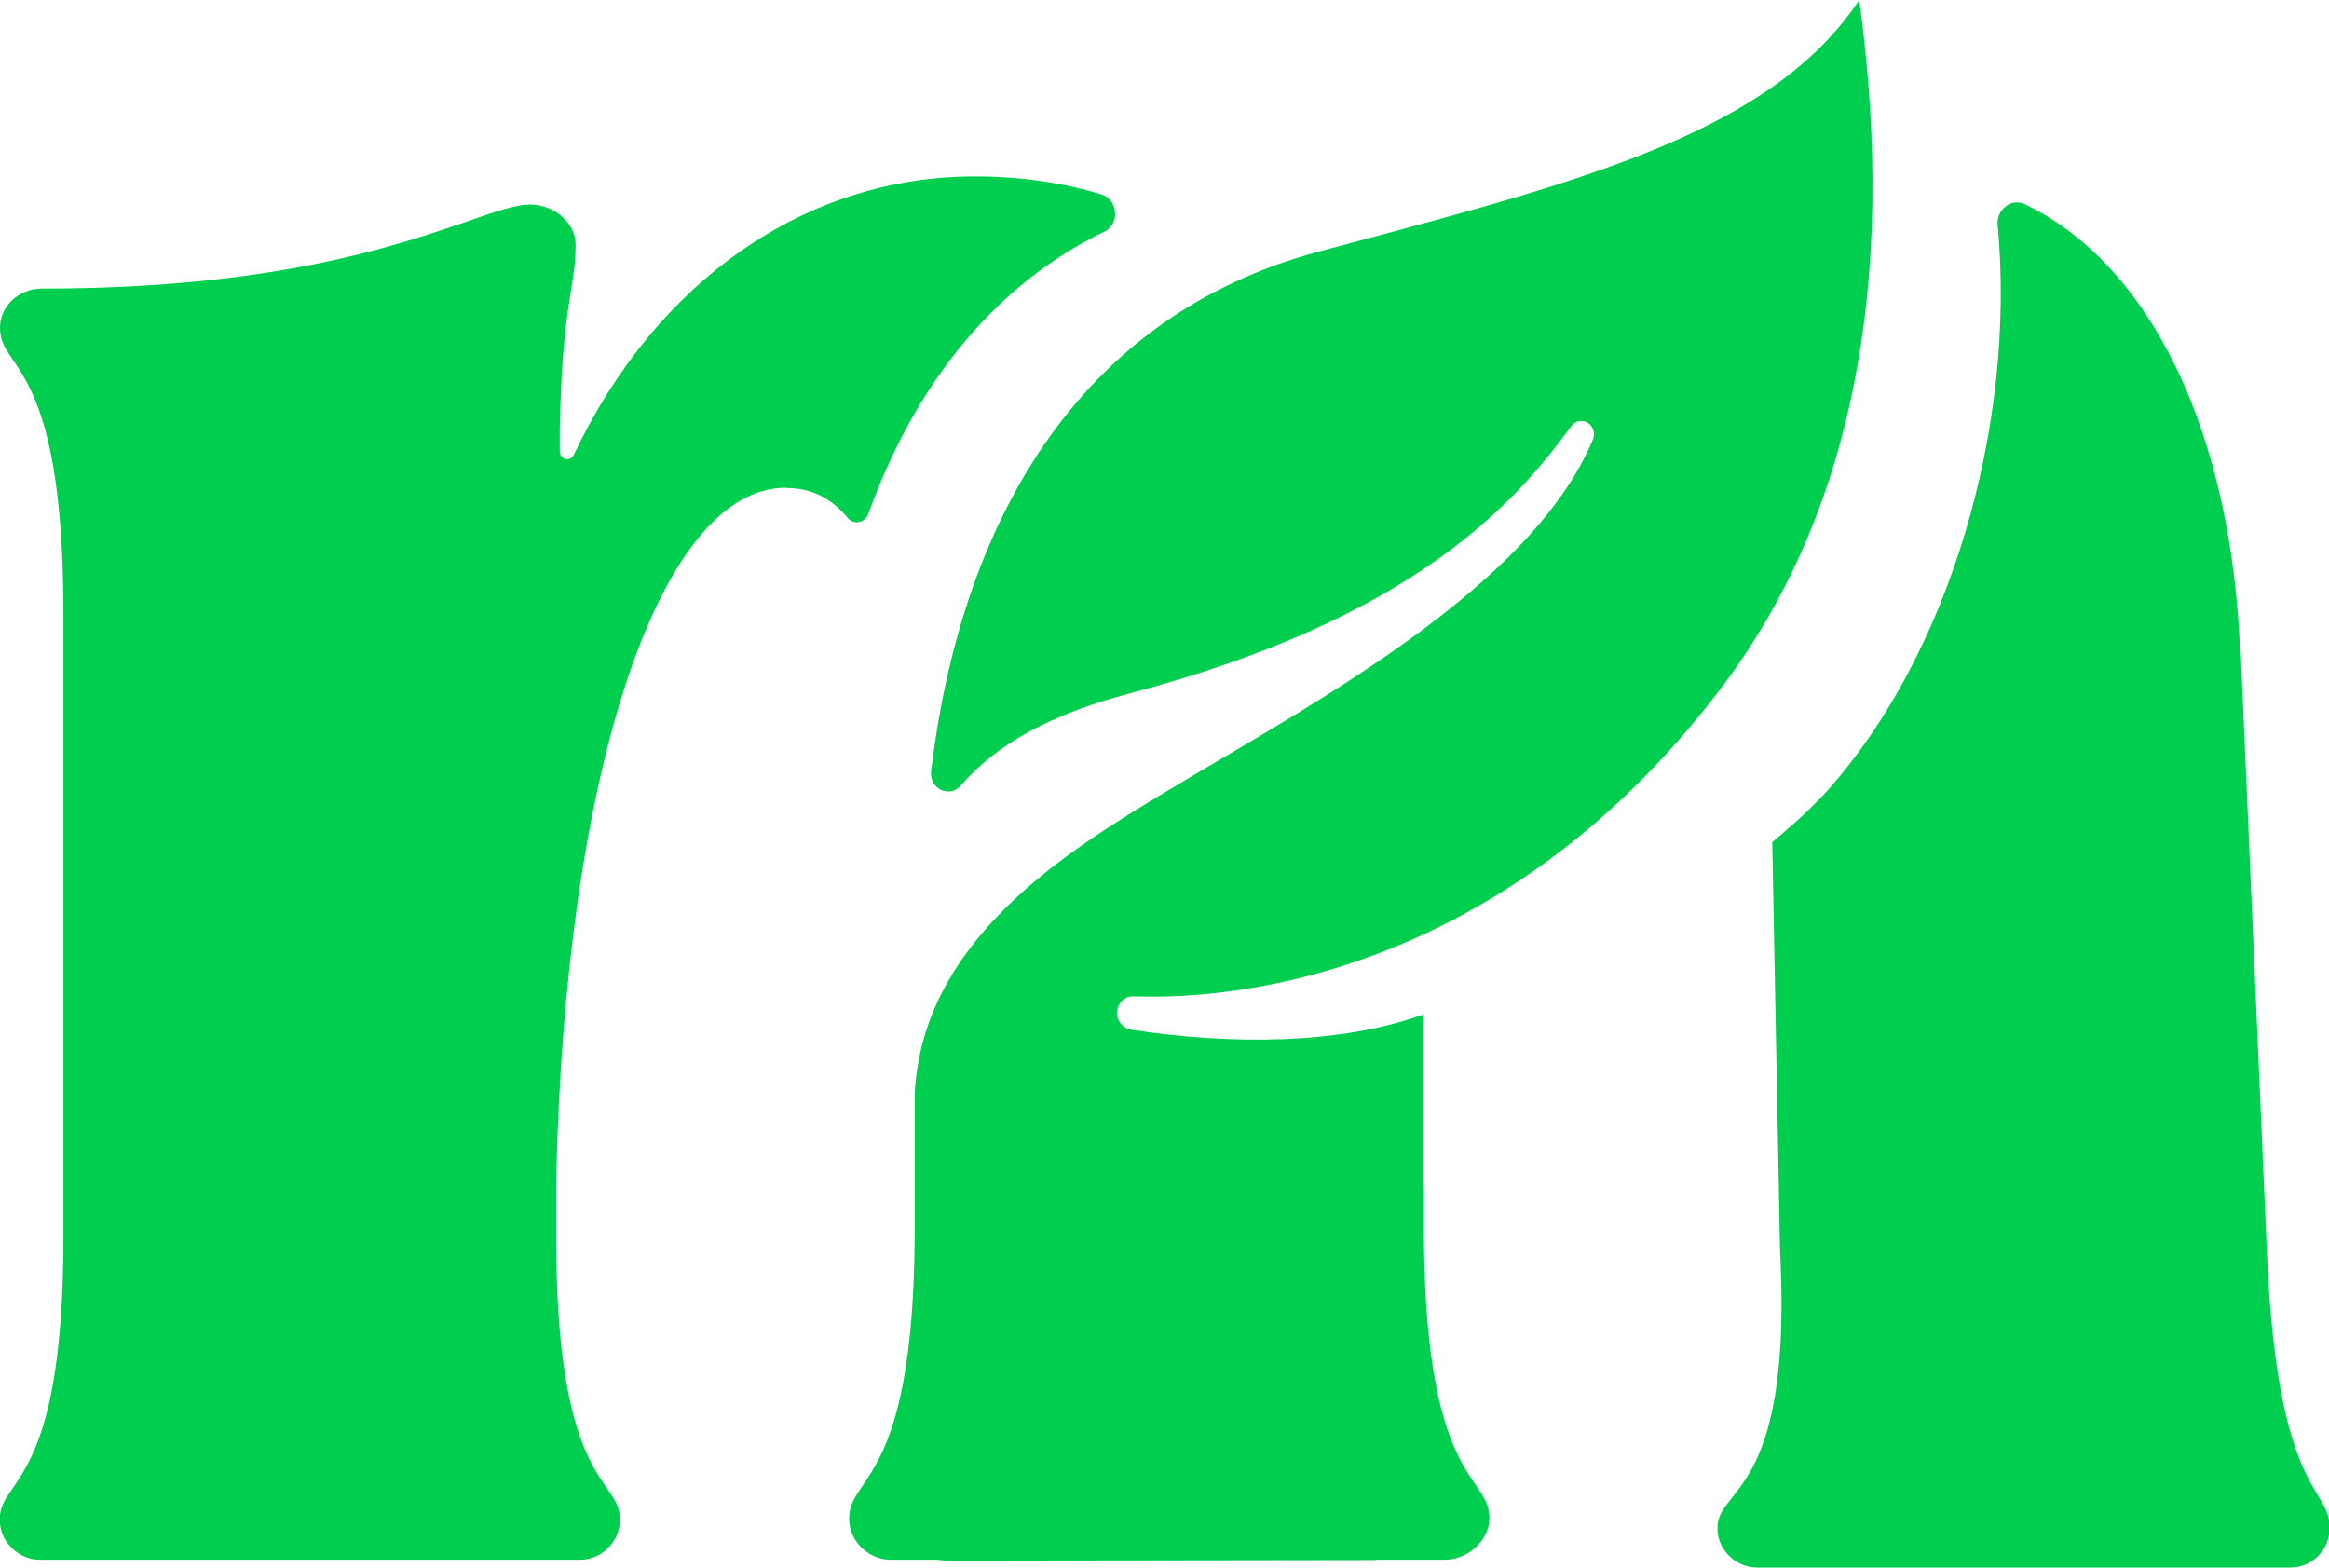
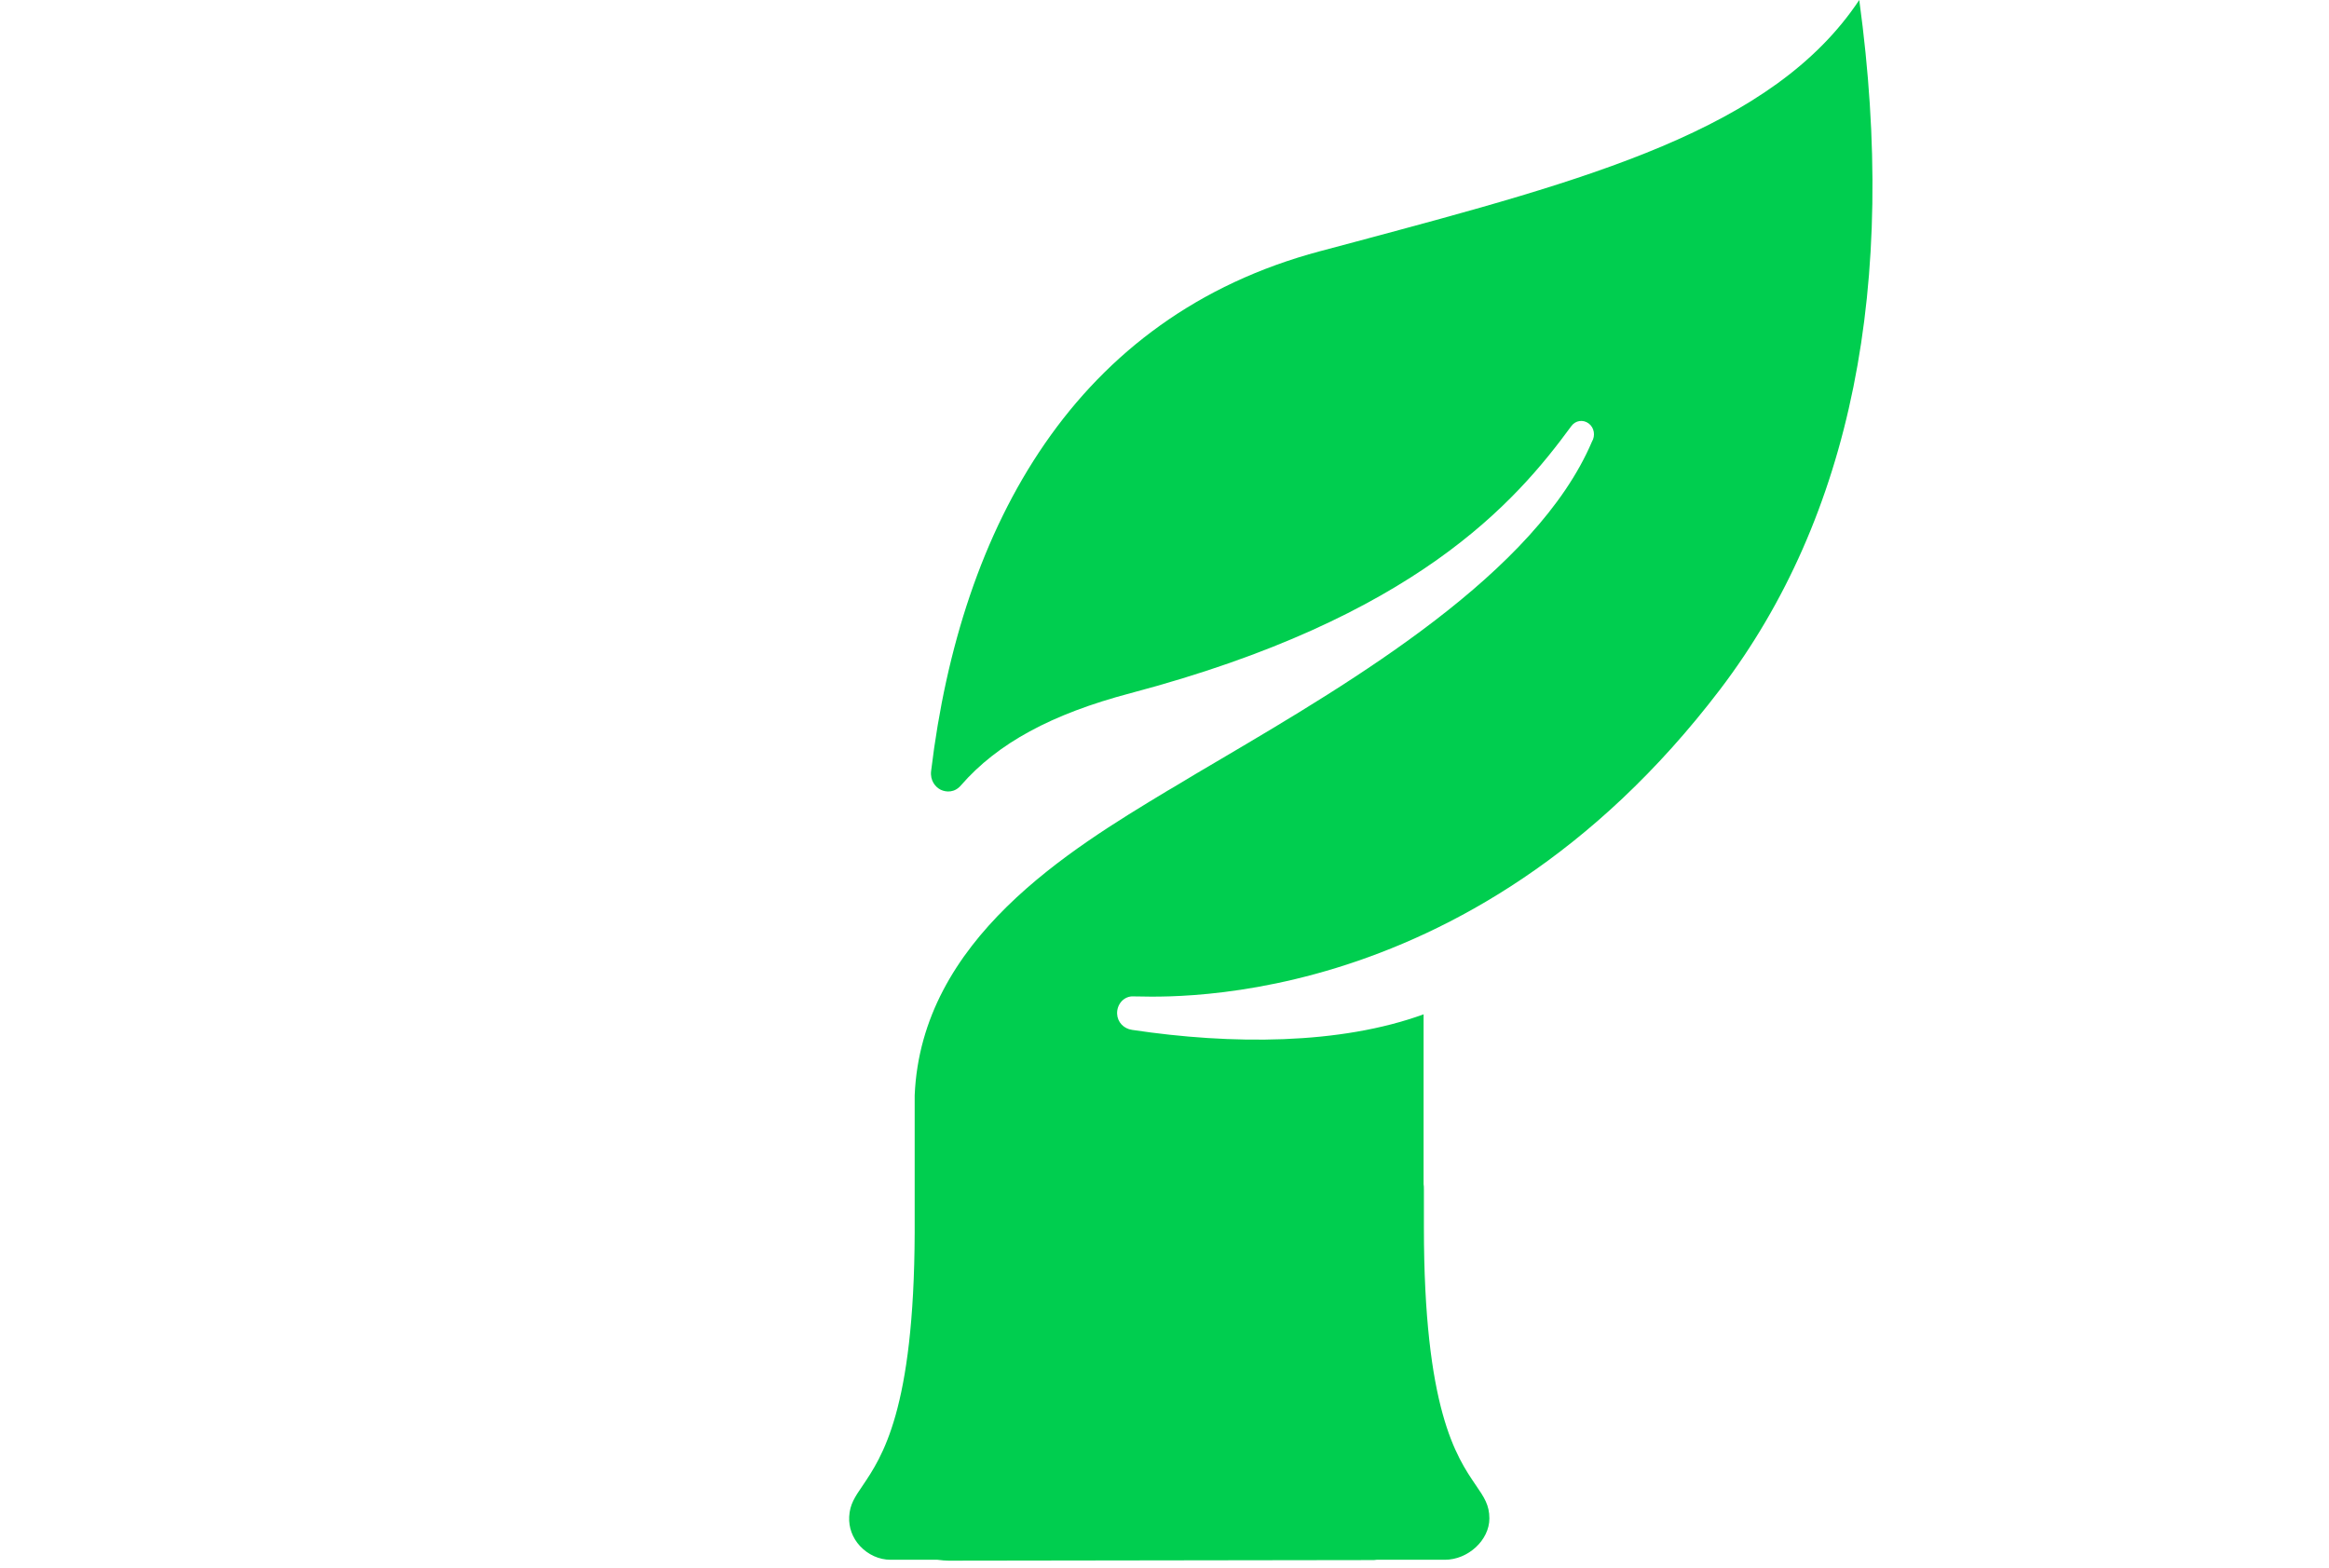
<svg xmlns="http://www.w3.org/2000/svg" id="Capa_2" data-name="Capa 2" viewBox="0 0 77.89 52.42">
  <defs>
    <style>      .cls-1 {        fill: #00ce4f;      }    </style>
  </defs>
  <g id="Capa_1-2" data-name="Capa 1">
    <g>
-       <path class="cls-1" d="M26.31,16.32c.82,0,1.5.34,2.04,1,.09.11.23.16.37.14.15-.03.27-.13.32-.28,2.03-5.63,5.41-8.24,7.89-9.43.29-.14.38-.43.36-.65-.02-.23-.14-.5-.46-.6-1.32-.4-2.74-.6-4.23-.6-5.64,0-10.65,3.48-13.41,9.31-.05.11-.17.17-.28.14-.11-.03-.19-.13-.19-.26v-.75c.05-2.59.24-3.78.38-4.65.09-.56.15-.96.15-1.52,0-.71-.71-1.33-1.52-1.33-.47,0-1.15.23-2.09.56-2.45.84-6.55,2.25-14.21,2.25C.64,9.64,0,10.23,0,10.96c0,.43.16.67.43,1.07.63.93,1.69,2.49,1.69,8.48v20.87c0,5.91-1.06,7.46-1.69,8.38-.27.39-.43.63-.44,1.04,0,.34.12.67.36.92.26.28.61.44.98.44h18.07c.37,0,.73-.16.98-.44.23-.25.36-.58.35-.92,0-.42-.17-.65-.44-1.04-.63-.92-1.69-2.47-1.69-8.38v-1.87c.28-13.66,3.44-23.2,7.69-23.2" />
      <path class="cls-1" d="M47.62,39.79c0-.08,0-.14-.01-.19v-5.68c-2.8,1.02-6.42,1.02-9.75.52-.28-.04-.49-.26-.5-.54-.01-.3.2-.56.49-.58.52-.03,11.17.91,19.68-10.27,4.38-5.76,5.95-13.52,4.65-23.05-2.89,4.35-9.07,6-16.83,8.08l-1.2.32c-8.19,2.18-12.02,9.18-13.01,17.38-.04.32.14.54.32.63.19.09.47.1.68-.15,1.22-1.4,3.02-2.38,5.67-3.08,9.53-2.52,12.88-6.39,14.74-8.93.14-.19.39-.23.58-.09.19.14.23.41.11.61-1.87,4.39-7.96,7.99-12.42,10.62-.56.33-1.09.64-1.58.94l-.19.11c-3.28,1.98-8.24,4.97-8.46,10.19v4.52s0,.05,0,.07c-.02,5.94-1.1,7.51-1.74,8.46-.26.38-.43.63-.45,1.04-.02.36.11.71.36.98.27.29.64.46,1.02.46h1.57c.16.02.27.03.38.03l14.22-.02s.07-.01.09-.01h2.28c.78,0,1.49-.66,1.49-1.38,0-.45-.17-.7-.45-1.11-.65-.95-1.74-2.55-1.74-8.64v-1.26Z" />
-       <path class="cls-1" d="M74.92,21.85c-.28-7.37-2.97-12.98-7.2-15.02-.21-.1-.45-.08-.64.07-.19.14-.3.38-.27.63.62,6.68-1.58,14.33-5.74,18.96-.64.69-1.27,1.23-1.8,1.67l.26,13.62c.31,5.89-.89,7.41-1.61,8.31-.28.35-.46.58-.48.95-.02.34.1.67.33.93.25.28.61.45.99.45h17.84c.36,0,.71-.15.96-.42.23-.25.36-.58.35-.92,0-.43-.15-.67-.39-1.07-.55-.92-1.47-2.47-1.71-8.21l-.87-19.95Z" />
    </g>
  </g>
</svg>